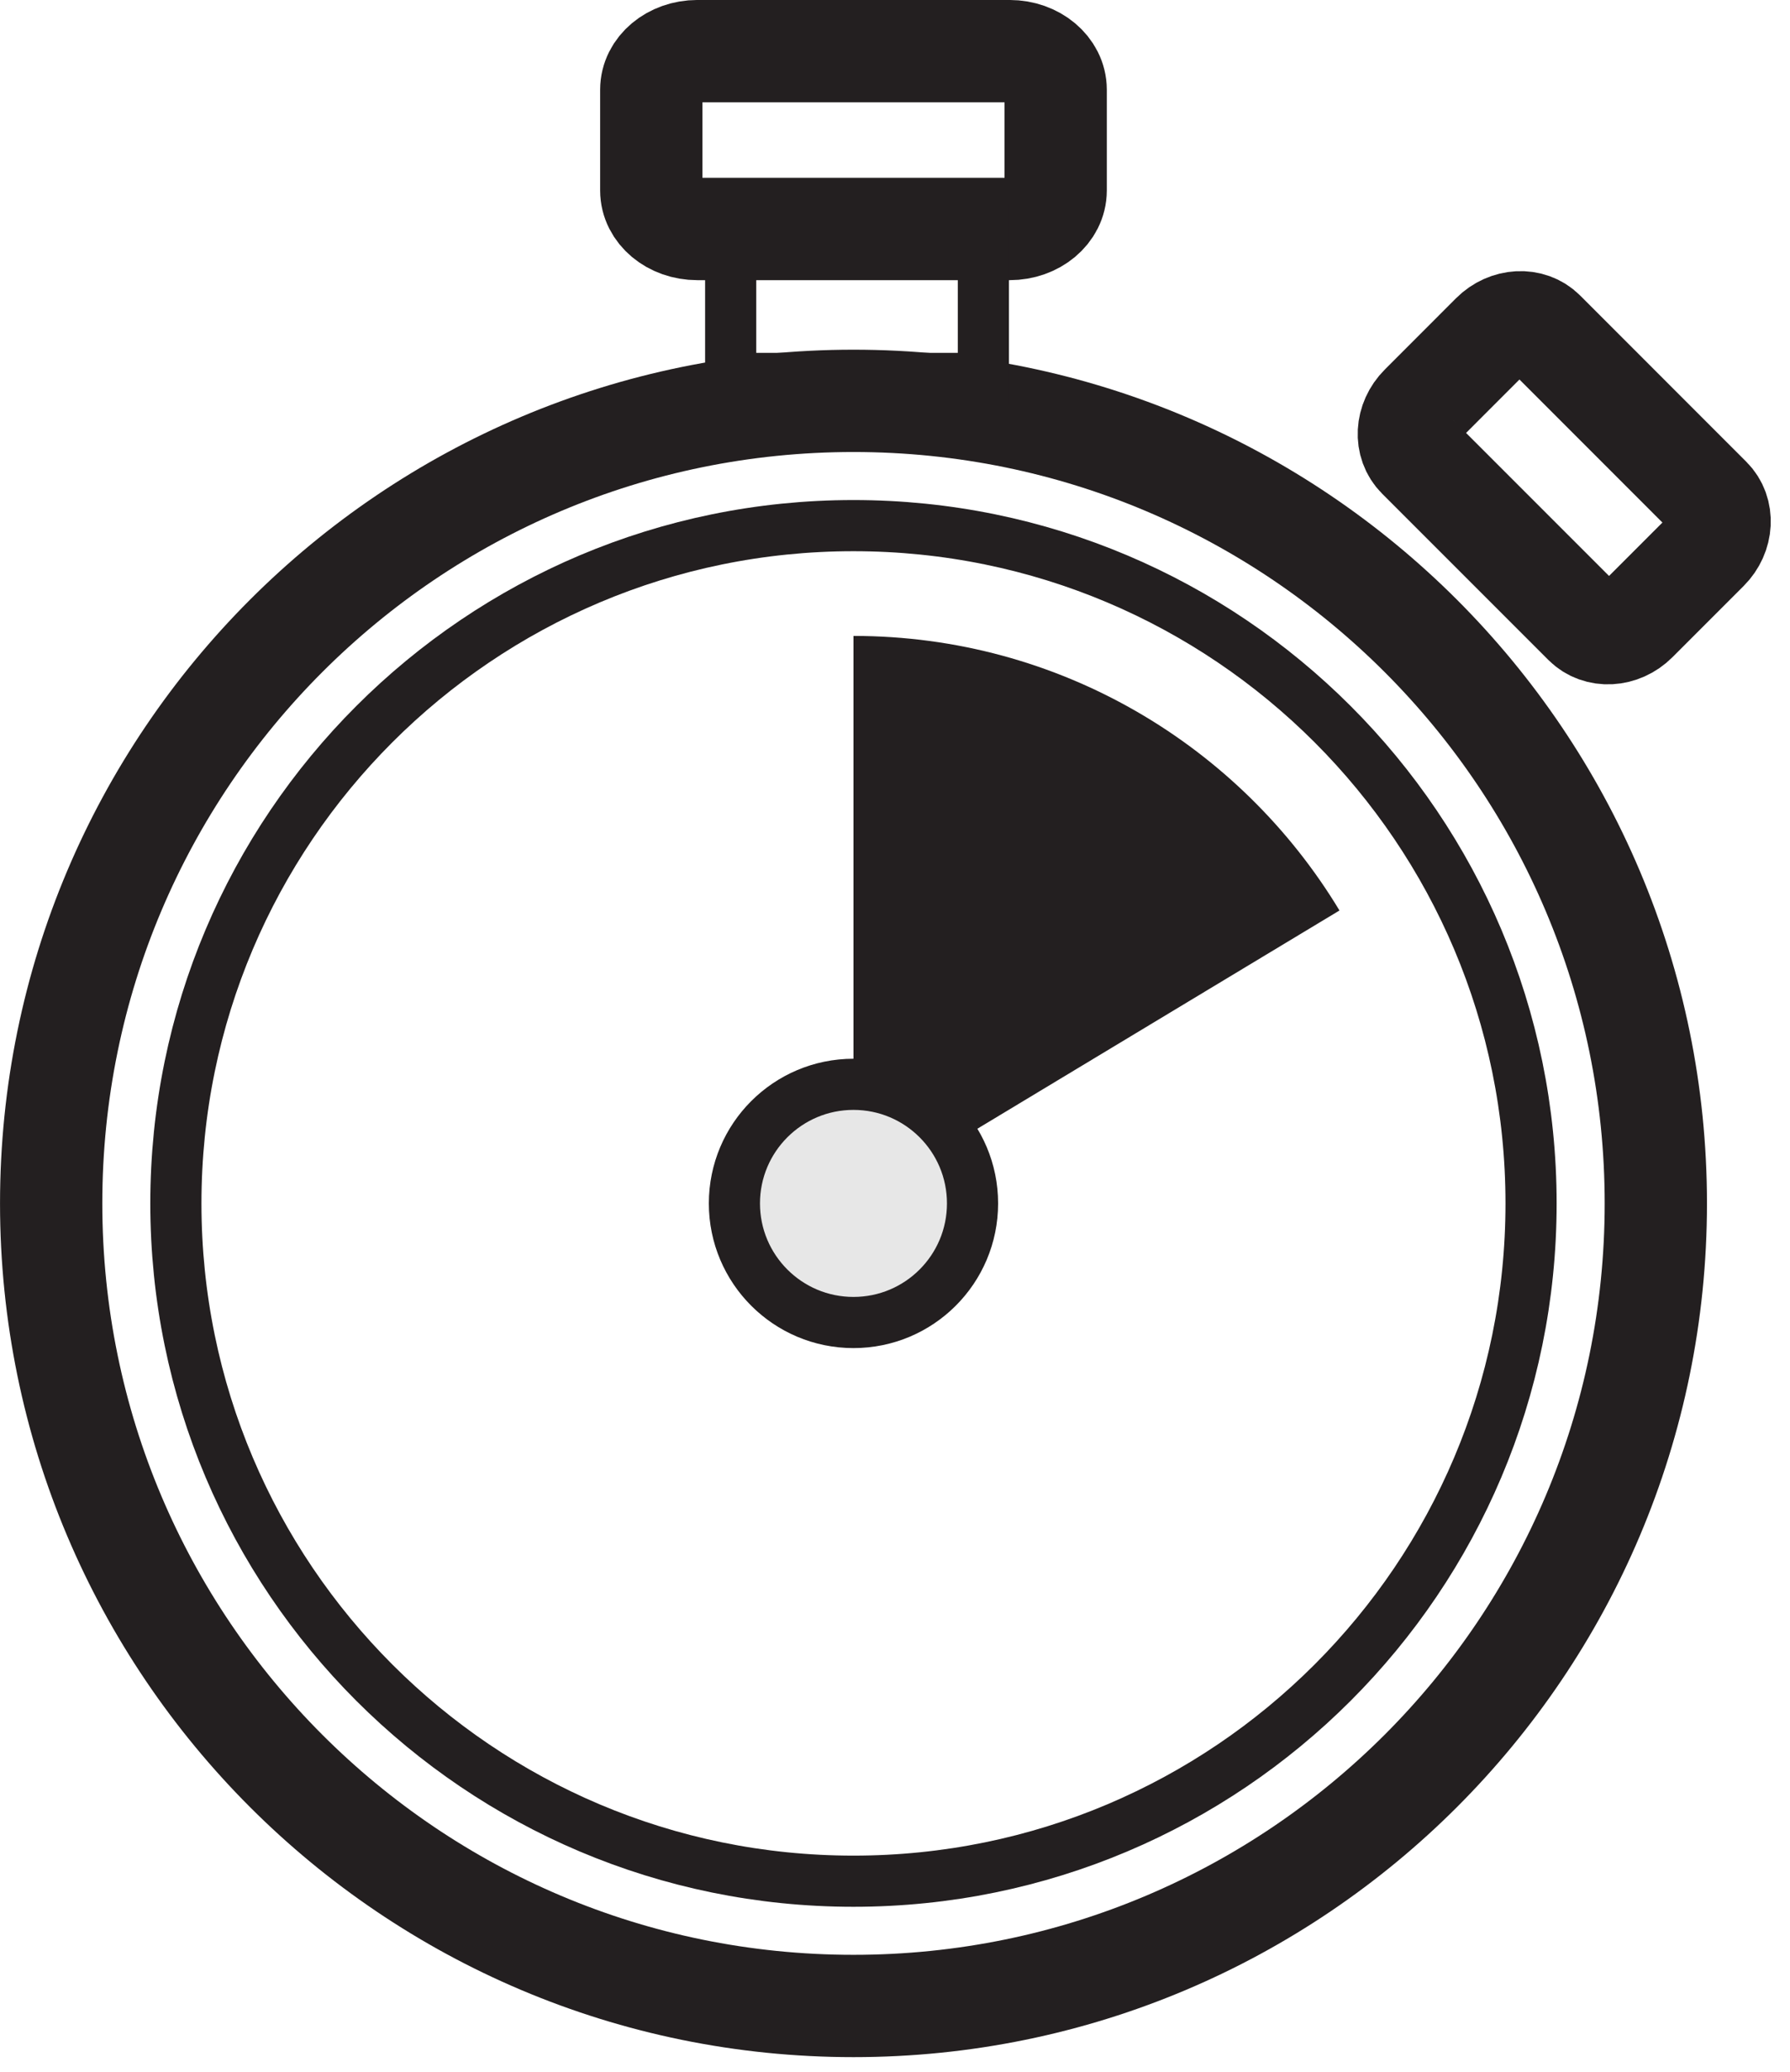
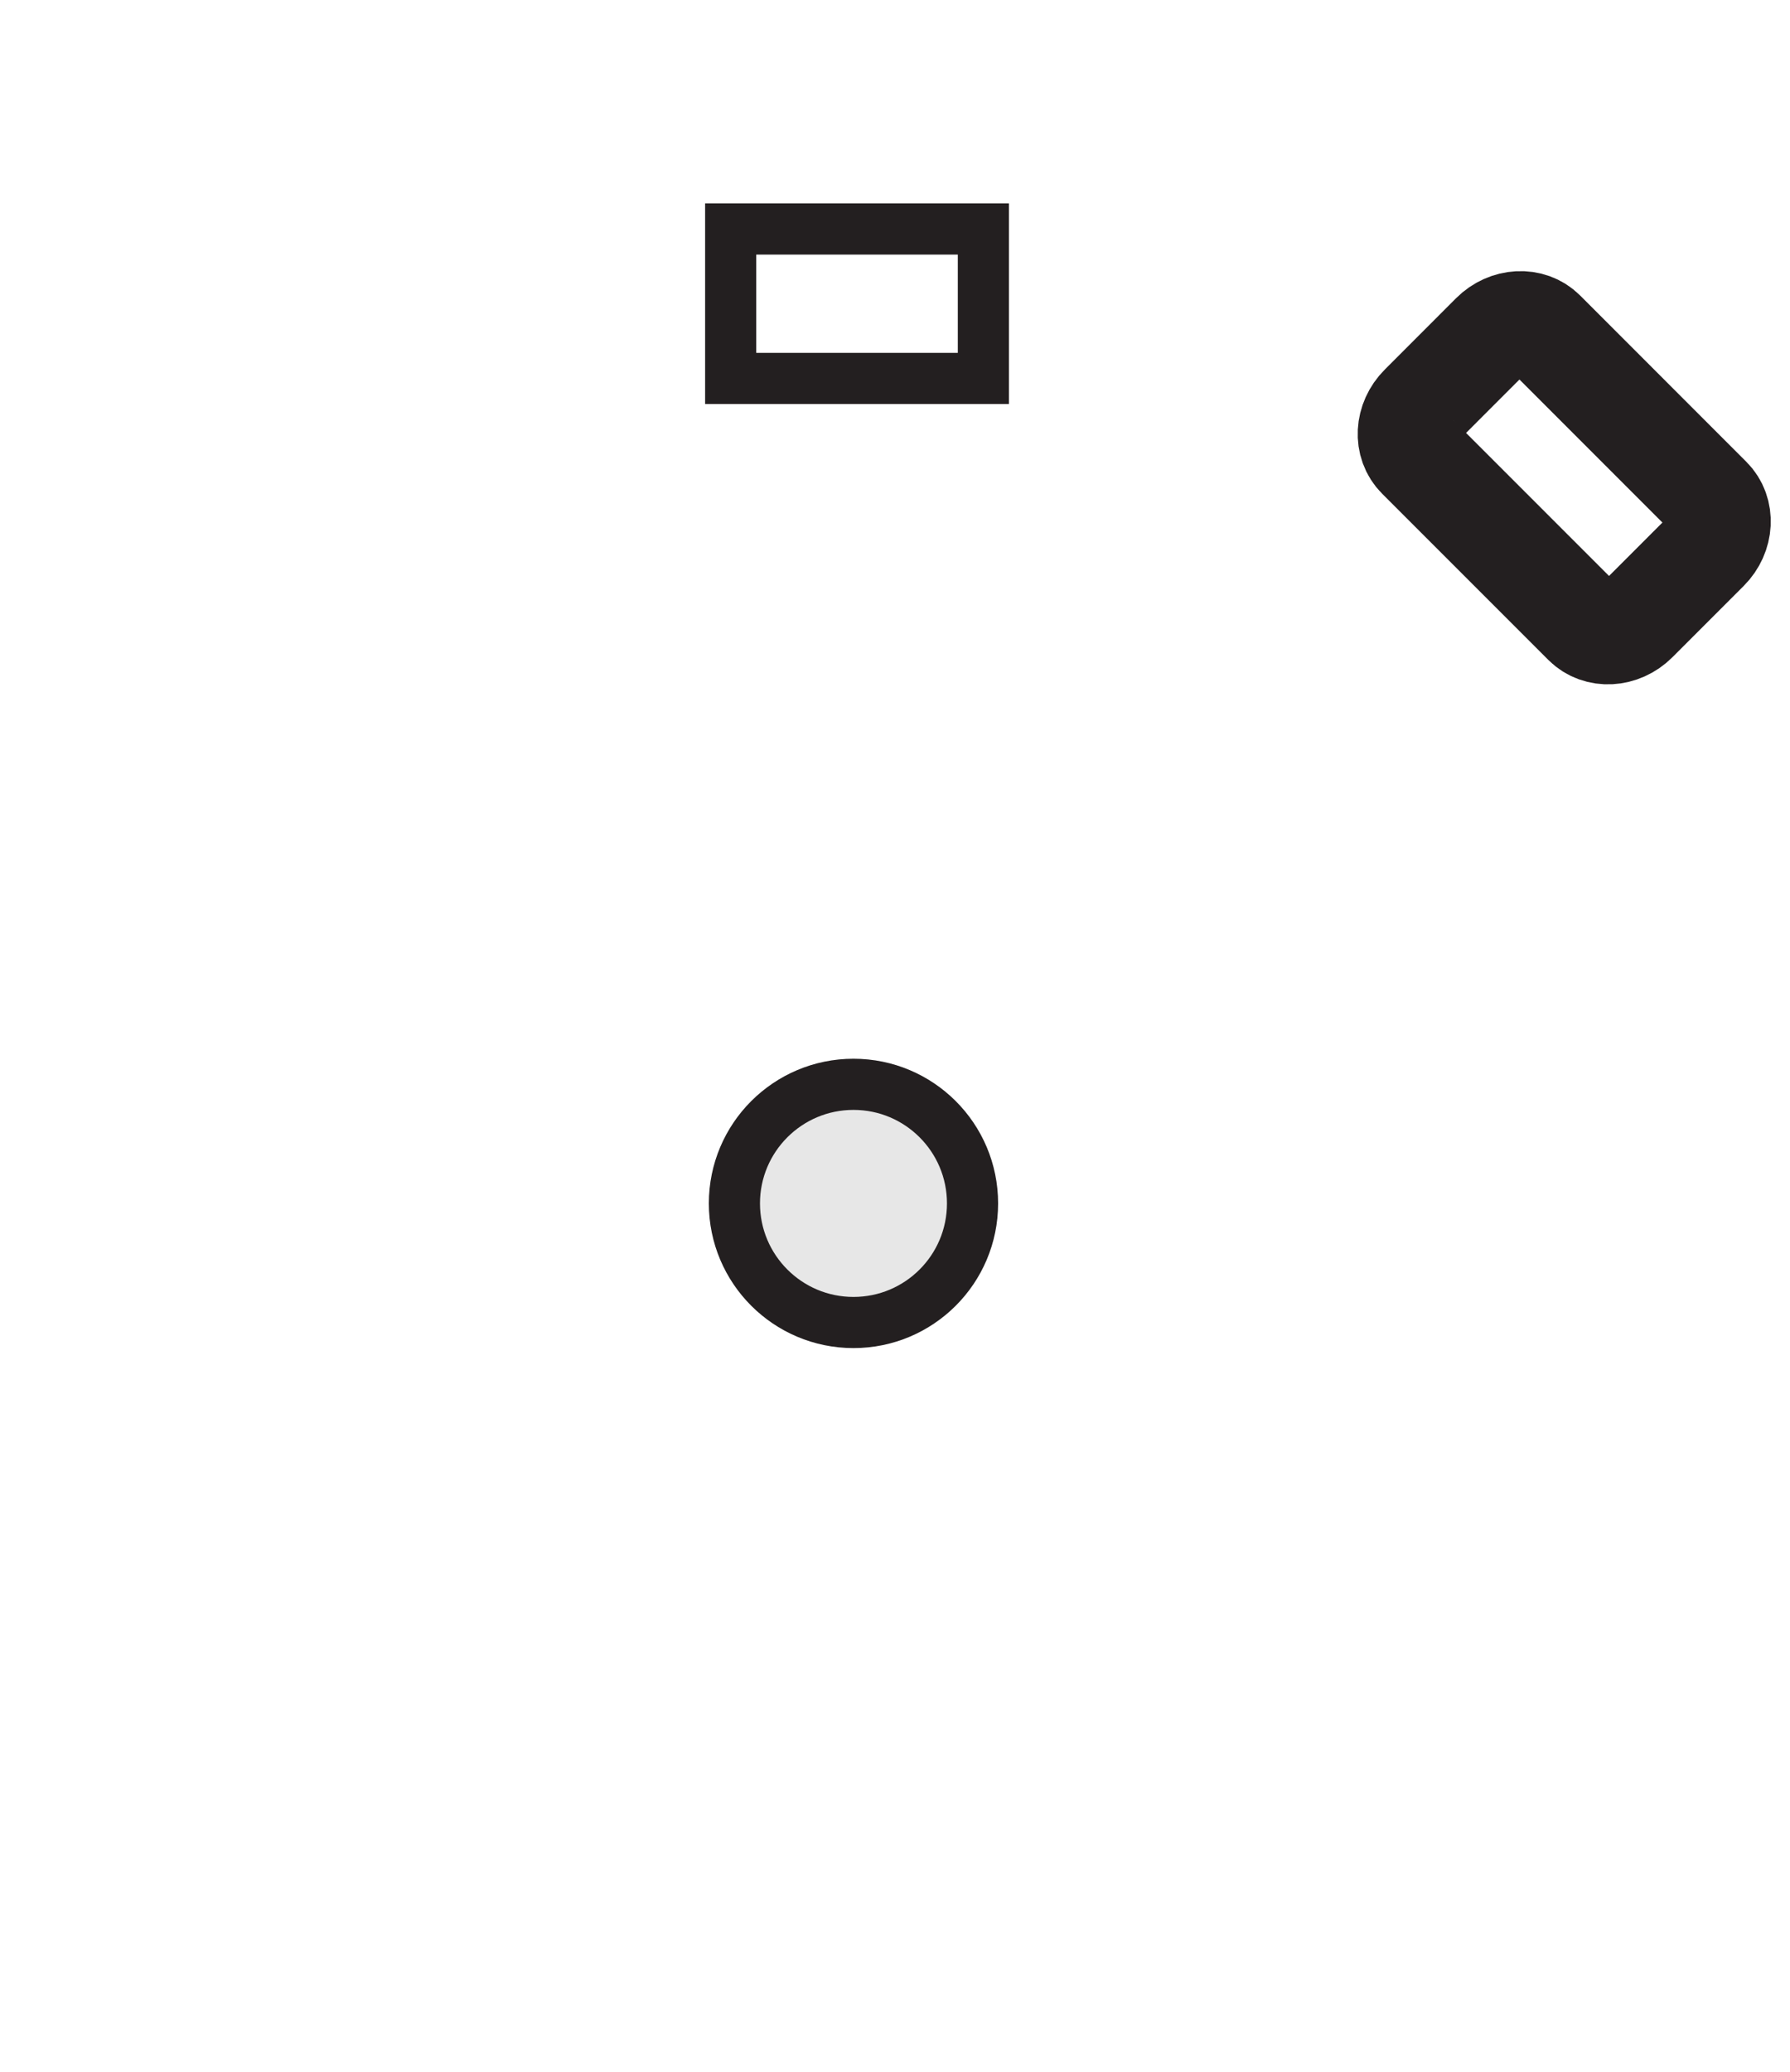
<svg xmlns="http://www.w3.org/2000/svg" width="70px" height="81px" viewBox="0 0 70 81" version="1.1">
  <title>A54CB766-F8DA-43F7-9E37-C5ECD187D273</title>
  <desc>Created with sketchtool.</desc>
  <g id="Design-1.1" stroke="none" stroke-width="1" fill="none" fill-rule="evenodd">
    <g id="Strona-glowna" transform="translate(-305, -3714)">
      <g id="Group-20" transform="translate(165, 3287)">
        <g id="Group-14" transform="translate(127, 428)">
          <g id="Group-17" transform="translate(15, 0)">
-             <path d="M62.753,46.047 C62.753,63.375 48.705,77.423 31.377,77.423 C14.047,77.423 0.001,63.375 0.001,46.047 C0.001,28.719 14.047,14.671 31.377,14.671 C48.705,14.671 62.753,28.719 62.753,46.047 Z" id="Stroke-1" stroke="#231F20" stroke-width="4" />
-             <path d="M57.874,46.047 C57.874,60.681 46.01,72.545 31.376,72.545 C16.742,72.545 4.878,60.681 4.878,46.047 C4.878,31.413 16.742,19.549 31.376,19.549 C46.01,19.549 57.874,31.413 57.874,46.047 Z" id="Stroke-3" stroke="#231F20" stroke-width="2" />
-             <path d="M31.376,46.047 L31.376,23.861 C39.44,23.861 46.5,28.163 50.382,34.595 L31.376,46.047" id="Fill-5" fill="#231F20" />
-             <path d="M37.481,7.953 L25.271,7.953 C24.275,7.953 23.469,7.279 23.469,6.447 L23.469,2.507 C23.469,1.675 24.275,0.999 25.271,0.999 L37.481,0.999 C38.477,0.999 39.283,1.675 39.283,2.507 L39.283,6.447 C39.283,7.279 38.477,7.953 37.481,7.953 Z" id="Stroke-7" stroke="#231F20" stroke-width="4" />
            <path d="M59.964,23.386 L53.464,16.886 C52.932,16.354 52.98,15.448 53.57,14.86 L56.354,12.074 C56.942,11.486 57.85,11.438 58.38,11.968 L64.88,18.47 C65.41,18.998 65.362,19.906 64.774,20.494 L61.988,23.28 C61.4,23.868 60.494,23.916 59.964,23.386 Z" id="Stroke-9" stroke="#231F20" stroke-width="4" />
            <path d="M36.032,46.047 C36.032,48.619 33.948,50.703 31.376,50.703 C28.806,50.703 26.72,48.619 26.72,46.047 C26.72,43.475 28.806,41.391 31.376,41.391 C33.948,41.391 36.032,43.475 36.032,46.047" id="Fill-11" fill="#E7E7E7" />
            <path d="M36.032,46.047 C36.032,48.619 33.948,50.703 31.376,50.703 C28.806,50.703 26.72,48.619 26.72,46.047 C26.72,43.475 28.806,41.391 31.376,41.391 C33.948,41.391 36.032,43.475 36.032,46.047 Z" id="Stroke-13" stroke="#231F20" stroke-width="2" />
            <polygon id="Stroke-15" stroke="#231F20" stroke-width="2" points="26.574 13.795 36.456 13.795 36.456 7.953 26.574 7.953" />
          </g>
        </g>
      </g>
    </g>
  </g>
</svg>